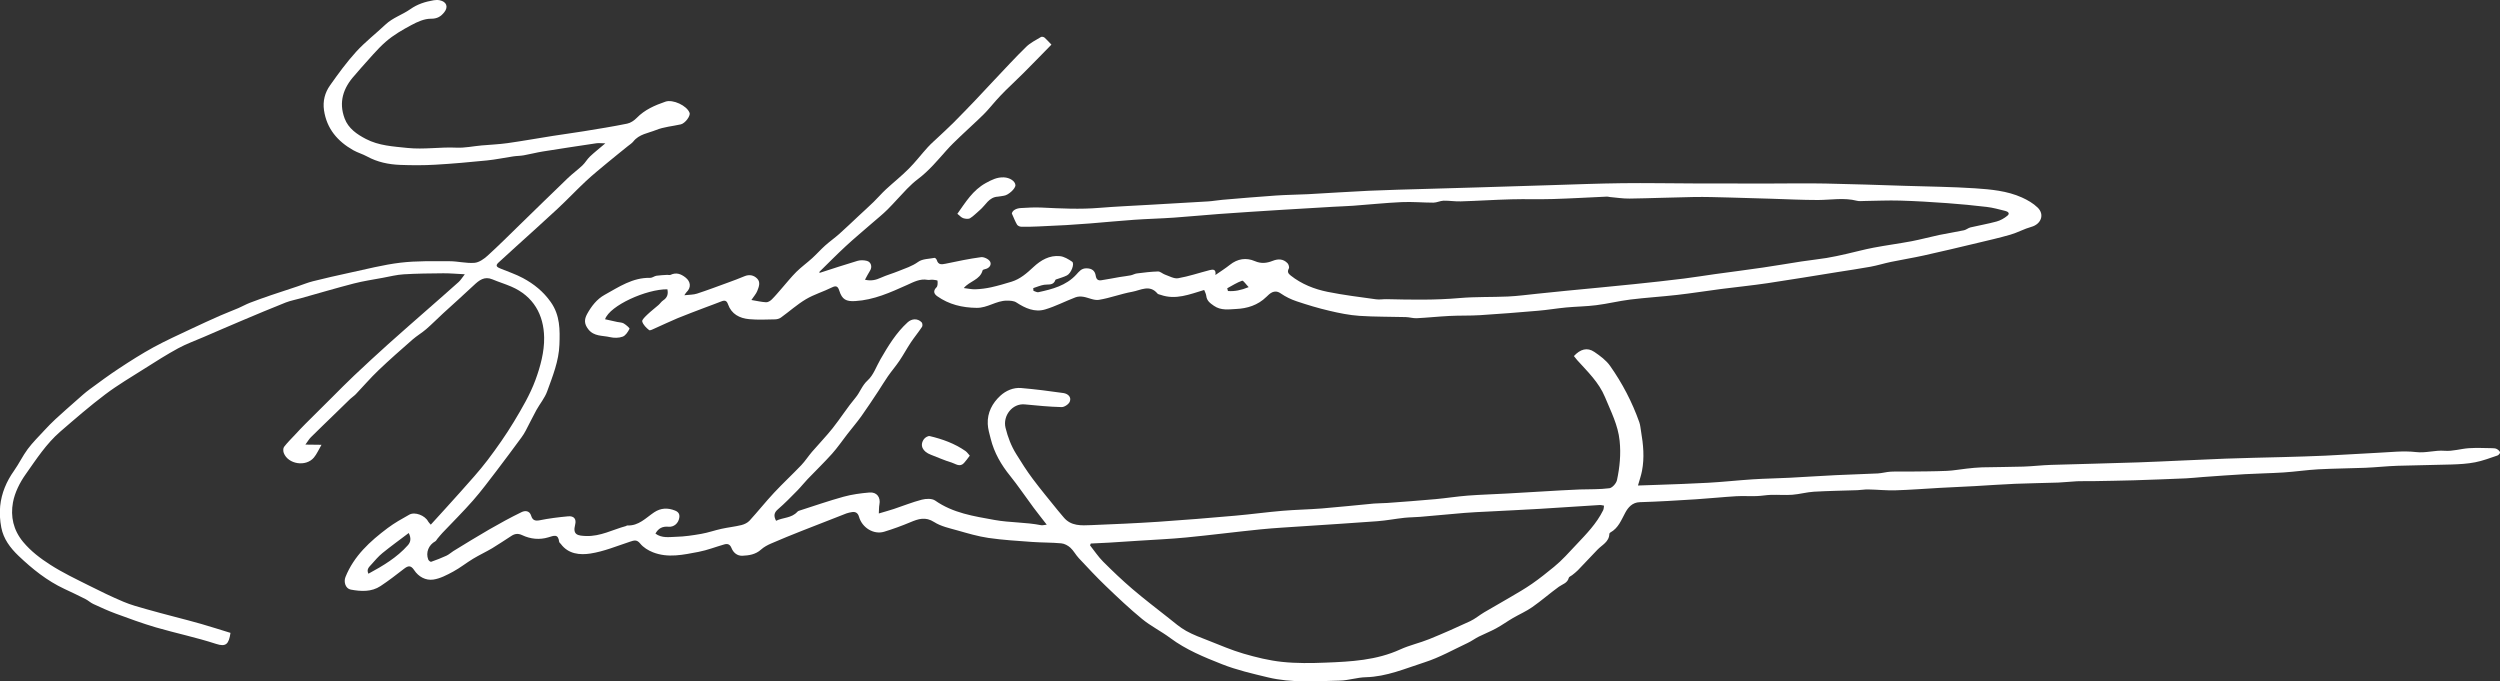
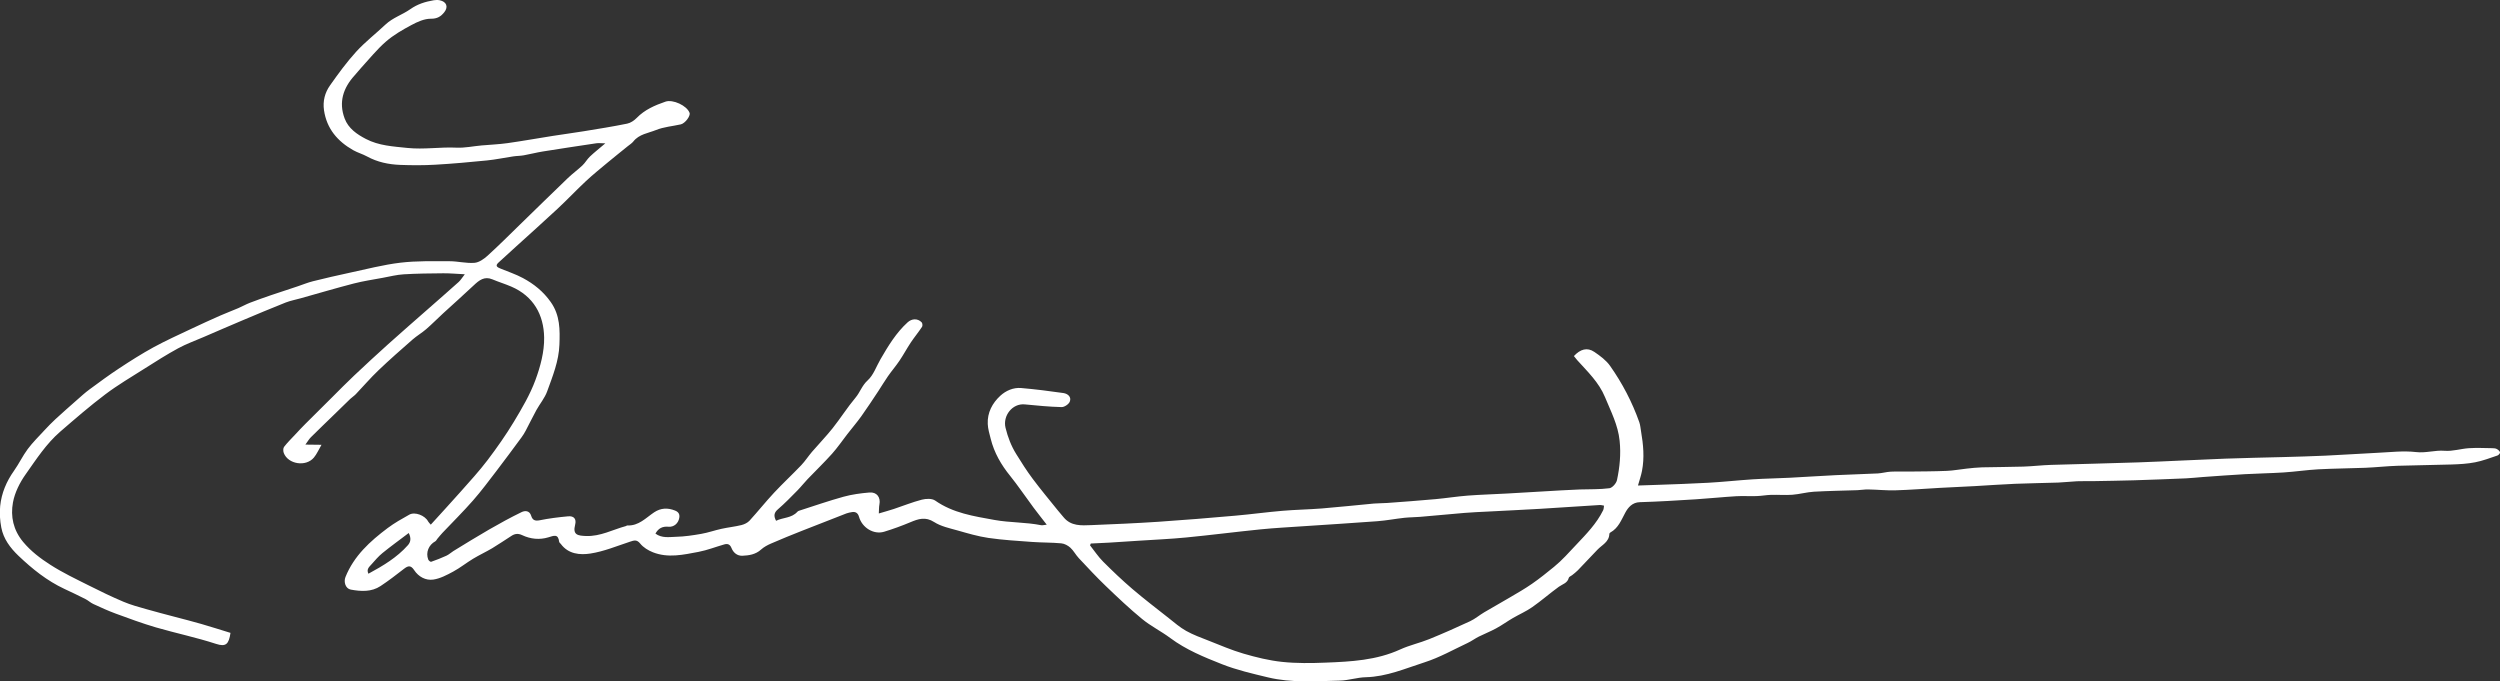
<svg xmlns="http://www.w3.org/2000/svg" id="_レイヤー_1" viewBox="0 0 509 138.74" fill="#ffffff">
  <rect x="0" y="0" width="509" height="138.74" fill="#333333" stroke="none" />
  <path d="m320.45,72.49c1.28-1.38,2.69-1.84,4.16-.84,1.18.8,2.41,1.71,3.21,2.85,2.49,3.54,4.49,7.36,5.94,11.46.21.6.25,1.25.36,1.88.46,2.67.71,5.34.19,8.03-.18.94-.5,1.84-.82,2.98,1.39-.04,2.62-.08,3.86-.13,3.48-.13,6.97-.23,10.45-.43,3.03-.17,6.04-.5,9.07-.7,2.5-.16,5-.19,7.5-.32,3.14-.16,6.27-.38,9.41-.53,2.85-.14,5.7-.21,8.54-.35.88-.05,1.75-.31,2.64-.36,1.17-.06,2.35,0,3.53-.02,2.62-.03,5.24-.03,7.86-.14,1.35-.05,2.7-.32,4.05-.46,1.04-.11,2.08-.23,3.12-.26,2.81-.07,5.61-.06,8.42-.15,1.88-.06,3.76-.29,5.65-.35,5.91-.19,11.83-.3,17.74-.51,5.92-.21,11.83-.54,17.75-.76,3.91-.15,7.82-.21,11.74-.32,2.89-.08,5.78-.16,8.66-.29,3.52-.16,7.04-.41,10.57-.58,2.62-.12,5.28-.45,7.85-.15,2.01.24,3.87-.42,5.84-.26,1.62.13,3.29-.42,4.94-.53,1.59-.1,3.19-.02,4.79,0,.3,0,.63.03.89.17.27.15.58.41.65.68.04.16-.29.56-.53.64-1.5.51-2.99,1.08-4.53,1.38-1.59.31-3.23.4-4.85.45-3.65.12-7.3.14-10.94.26-2.19.07-4.38.32-6.58.41-3.19.13-6.39.14-9.57.31-2.36.13-4.71.49-7.08.64-2.62.17-5.24.2-7.86.35-2.86.16-5.72.38-8.57.58-1.14.08-2.27.22-3.41.27-3.56.15-7.12.29-10.68.4-2.77.08-5.55.12-8.32.17-1.06.02-2.13-.03-3.19.02-1.28.06-2.56.22-3.85.27-2.92.1-5.85.13-8.77.25-2.73.11-5.45.32-8.18.47-2.38.13-4.77.23-7.16.36-3.02.17-6.04.41-9.07.5-1.82.05-3.65-.15-5.47-.18-.75-.02-1.49.12-2.24.15-2.95.1-5.91.14-8.86.31-1.46.09-2.91.51-4.37.62-1.44.11-2.89-.02-4.33.02-.98.03-1.96.22-2.94.25-1.4.05-2.8-.05-4.19.03-2.71.16-5.41.45-8.12.62-3.83.24-7.65.48-11.48.59-1.56.04-2.41,1.13-2.94,2.1-.84,1.54-1.41,3.16-3.05,4.07-.09.05-.2.17-.21.26-.04,1.68-1.51,2.27-2.45,3.27-1.32,1.39-2.63,2.79-3.97,4.17-.35.36-.77.67-1.16.99-.23.19-.63.32-.68.54-.27,1.09-1.27,1.28-2.02,1.82-1.84,1.33-3.55,2.84-5.41,4.14-1.24.87-2.66,1.48-3.98,2.25-1.15.67-2.23,1.46-3.4,2.09-1.13.62-2.35,1.09-3.51,1.67-.78.39-1.49.93-2.29,1.3-2.89,1.36-5.72,2.96-8.74,3.93-3.91,1.25-7.74,2.94-11.98,3.04-1.77.04-3.53.65-5.3.69-4.88.11-9.8.5-14.62-.66-3.15-.76-6.35-1.49-9.36-2.68-3.65-1.44-7.32-2.94-10.53-5.33-1.85-1.38-3.96-2.42-5.74-3.88-2.56-2.1-4.97-4.39-7.36-6.68-1.91-1.83-3.72-3.78-5.53-5.71-.62-.66-1.05-1.52-1.71-2.12-.49-.45-1.21-.83-1.86-.89-1.96-.18-3.94-.14-5.9-.28-2.98-.22-5.97-.39-8.92-.82-2.12-.31-4.21-.93-6.28-1.52-1.63-.46-3.38-.82-4.77-1.71-1.78-1.14-3.22-.65-4.86.04-1.74.73-3.52,1.38-5.33,1.93-2.13.64-4.48-.82-5.11-3.03-.2-.72-.65-1.1-1.43-.97-.37.07-.76.13-1.11.26-3.03,1.17-6.06,2.35-9.08,3.55-2.11.84-4.21,1.68-6.29,2.59-.72.31-1.46.71-2.04,1.23-1.1,1-2.44,1.2-3.8,1.26-1.04.04-1.83-.62-2.2-1.54-.31-.79-.78-.97-1.49-.77-1.75.5-3.46,1.18-5.24,1.52-3.08.58-6.21,1.3-9.29.08-.96-.38-1.95-.99-2.58-1.77-.7-.87-1.26-.65-2.06-.39-2.68.88-5.34,2-8.1,2.42-2.09.32-4.47.13-6-1.95-.11-.15-.32-.28-.34-.44-.2-1.67-1.06-1.26-2.21-.91-1.78.54-3.62.36-5.33-.45-.78-.37-1.46-.31-2.14.13-1.32.84-2.61,1.73-3.96,2.54-1.27.75-2.61,1.37-3.87,2.13-1.38.83-2.65,1.86-4.06,2.62-1.28.69-2.66,1.43-4.07,1.63-1.53.22-2.99-.57-3.88-1.92-.66-1-1.2-.95-2.05-.29-1.57,1.22-3.15,2.44-4.8,3.53-1.86,1.23-3.99,1.1-6.06.72-1.07-.2-1.48-1.55-1.08-2.56,1.73-4.31,5.01-7.28,8.59-9.97,1.38-1.03,2.9-1.89,4.41-2.73,1.15-.64,3.19.17,3.82,1.37.11.21.31.38.55.67,2.07-2.28,4.08-4.46,6.05-6.68,1.88-2.12,3.8-4.21,5.51-6.46,1.91-2.52,3.74-5.13,5.37-7.83,1.64-2.73,3.29-5.52,4.38-8.49,1.01-2.74,1.82-5.76,1.77-8.64-.07-4.62-2.16-8.43-6.71-10.38-1.25-.54-2.56-.93-3.81-1.46-1.64-.69-2.71.17-3.81,1.21-2.04,1.93-4.15,3.79-6.23,5.7-1.16,1.07-2.27,2.2-3.46,3.23-.88.76-1.9,1.35-2.77,2.11-2.35,2.06-4.7,4.12-6.95,6.27-1.62,1.54-3.07,3.25-4.62,4.87-.34.35-.76.61-1.12.95-1.13,1.09-2.25,2.19-3.37,3.28-1.55,1.51-3.11,3-4.64,4.52-.38.38-.65.86-1.12,1.5l3.28.04c-.59,1.01-.96,1.9-1.55,2.6-1.61,1.94-5.25,1.37-6.13-.93-.14-.37-.15-.98.06-1.25.68-.89,1.5-1.68,2.27-2.51.69-.74,1.37-1.48,2.09-2.19,1.81-1.82,3.64-3.62,5.46-5.43,1.48-1.47,2.93-2.96,4.44-4.38,2.29-2.16,4.6-4.3,6.94-6.4,2.64-2.38,5.33-4.7,7.99-7.05,2.12-1.87,4.26-3.72,6.36-5.61.4-.36.68-.85,1.25-1.57-1.69-.08-3.04-.21-4.38-.2-2.69.02-5.39.05-8.08.21-1.42.09-2.83.45-4.24.71-1.97.37-3.97.66-5.91,1.16-3.62.94-7.21,2-10.81,3.01-1.02.29-2.07.48-3.05.86-2.98,1.18-5.93,2.43-8.88,3.67-2.62,1.1-5.22,2.24-7.83,3.36-1.74.75-3.54,1.4-5.2,2.3-2.31,1.26-4.55,2.68-6.77,4.09-2.71,1.72-5.49,3.35-8.05,5.28-3.16,2.38-6.16,4.99-9.16,7.58-2.86,2.47-4.9,5.65-7.05,8.69-1.2,1.69-2.22,3.72-2.59,5.74-.52,2.84.06,5.61,2.07,8.03,1.59,1.91,3.52,3.36,5.53,4.65,2.5,1.61,5.22,2.9,7.89,4.24,2.3,1.16,4.63,2.29,7,3.29,1.48.63,3.05,1.05,4.59,1.49,1.97.57,3.95,1.07,5.93,1.6,1.79.48,3.59.92,5.36,1.44,1.99.58,3.97,1.21,5.92,1.81-.34,2.3-.92,2.9-2.94,2.24-4.02-1.31-8.19-2.18-12.26-3.36-2.76-.81-5.46-1.81-8.16-2.8-1.56-.57-3.08-1.28-4.59-1.97-.56-.26-1.03-.72-1.59-1-1.41-.72-2.84-1.39-4.27-2.06-3.55-1.66-6.55-4.07-9.37-6.76-1.68-1.61-3.04-3.43-3.48-5.72-.28-1.43-.38-2.96-.23-4.41.27-2.61,1.27-4.99,2.81-7.16,1.01-1.42,1.76-3.03,2.8-4.43,1.03-1.37,2.26-2.58,3.43-3.85.71-.76,1.44-1.52,2.2-2.22,1.42-1.3,2.86-2.58,4.31-3.85.87-.76,1.72-1.55,2.65-2.23,1.98-1.46,3.96-2.92,6.01-4.27,2.29-1.51,4.62-2.99,7.03-4.31,2.52-1.37,5.14-2.55,7.74-3.78,1.94-.92,3.9-1.81,5.87-2.68,1.21-.53,2.45-.99,3.66-1.51.79-.34,1.54-.77,2.34-1.08,1.43-.55,2.89-1.06,4.34-1.56,1.79-.61,3.6-1.19,5.39-1.79,1.03-.34,2.04-.77,3.09-1.03,2.45-.61,4.91-1.18,7.38-1.71,3.47-.74,6.93-1.65,10.44-2.07,3.3-.39,6.66-.3,9.99-.3,1.69,0,3.4.46,5.07.33.94-.07,1.94-.78,2.69-1.46,2.27-2.06,4.43-4.23,6.63-6.37,3.24-3.14,6.45-6.31,9.71-9.43.95-.91,2.03-1.69,2.98-2.59.56-.53.95-1.26,1.51-1.79.91-.86,1.91-1.64,3.14-2.69-.81,0-1.34-.09-1.85-.01-3.63.54-7.26,1.09-10.89,1.67-1.3.21-2.58.55-3.88.78-.71.13-1.43.11-2.14.22-1.77.26-3.54.64-5.32.82-3.5.35-7.01.67-10.53.87-2.38.14-4.77.13-7.15.04-2.36-.09-4.65-.56-6.76-1.72-.9-.49-1.91-.77-2.8-1.27-3.2-1.81-5.41-4.38-5.96-8.14-.27-1.85.18-3.58,1.22-5.05,1.67-2.36,3.37-4.71,5.31-6.84,1.83-2.01,4.01-3.69,5.99-5.56,1.48-1.39,3.43-1.99,5.03-3.11,1.5-1.06,3.06-1.53,4.77-1.83.4-.07.84-.08,1.24,0,1.37.28,1.8,1.33.94,2.42-.67.85-1.42,1.36-2.74,1.34-1.33-.01-2.75.63-3.97,1.29-1.82.97-3.65,2.03-5.19,3.37-1.84,1.6-3.38,3.54-5.04,5.34-.46.5-.87,1.04-1.33,1.54-2.32,2.55-3.28,5.44-2.03,8.77.76,2.03,2.5,3.22,4.33,4.17,2.64,1.38,5.54,1.52,8.46,1.83,3.36.35,6.65-.22,9.98-.06,1.69.08,3.4-.3,5.1-.45,1.76-.16,3.54-.22,5.29-.47,3.07-.43,6.13-.99,9.2-1.47,2.1-.33,4.21-.61,6.31-.95,2.95-.48,5.91-.95,8.85-1.55.7-.14,1.42-.63,1.93-1.15,1.65-1.7,3.71-2.58,5.88-3.33,1.5-.51,4.37.81,4.9,2.29.22.62-.91,2.14-1.79,2.34-1.69.38-3.47.51-5.04,1.15-1.58.64-3.44.83-4.62,2.33-.3.38-.74.64-1.12.95-1.38,1.12-2.78,2.23-4.15,3.37-1.48,1.23-2.97,2.44-4.38,3.75-1.97,1.84-3.82,3.81-5.79,5.64-2.76,2.58-5.58,5.08-8.37,7.62-1.22,1.11-2.44,2.23-3.66,3.34-.72.66-.23.94.38,1.19,1.54.64,3.14,1.16,4.61,1.95,2.23,1.2,4.15,2.73,5.67,4.89,1.91,2.71,1.87,5.65,1.76,8.67-.12,3.35-1.38,6.43-2.5,9.52-.49,1.35-1.48,2.52-2.19,3.8-.76,1.39-1.45,2.82-2.19,4.22-.25.47-.53.92-.84,1.34-1.68,2.27-3.34,4.54-5.06,6.78-1.57,2.04-3.1,4.12-4.8,6.05-1.99,2.27-4.14,4.4-6.22,6.59-.36.38-.69.8-1.04,1.21-.15.17-.24.42-.42.52-1.36.74-2,2.28-1.45,3.72.08.21.46.51.59.46,1.05-.37,2.1-.77,3.11-1.24.51-.23.93-.64,1.41-.94,2.43-1.48,4.85-2.99,7.32-4.41,2.16-1.24,4.35-2.45,6.59-3.53.66-.32,1.6-.35,1.94.75.26.84.73,1.12,1.71.92,1.91-.39,3.86-.63,5.81-.81,1.19-.11,1.73.54,1.43,1.71-.54,2.09.54,2.24,2.25,2.3,2.89.1,5.39-1.29,8.07-2.02.11-.03.21-.14.31-.13,2.31.11,3.76-1.54,5.45-2.67,1.35-.9,2.76-.96,4.24-.37.69.27,1.02.71.88,1.5-.18,1.09-1.07,1.9-2.19,1.8-1.18-.11-2.05.28-2.66,1.4,1.31.97,2.8.69,4.18.65,1.73-.04,3.46-.3,5.16-.6,1.38-.24,2.72-.72,4.09-1.02,1.35-.3,2.75-.44,4.09-.77.6-.15,1.25-.47,1.65-.91,1.7-1.86,3.27-3.84,4.99-5.68,1.78-1.91,3.71-3.69,5.52-5.59.8-.84,1.43-1.83,2.18-2.71,1.39-1.62,2.88-3.15,4.21-4.82,1.61-2.03,3-4.24,4.66-6.22.93-1.1,1.32-2.48,2.47-3.52,1.2-1.08,1.77-2.85,2.62-4.31,1.57-2.71,3.18-5.38,5.53-7.52.85-.77,2.03-.84,2.85,0,.17.18.22.71.08.92-.72,1.09-1.56,2.1-2.29,3.19-.8,1.21-1.49,2.5-2.3,3.7-.73,1.09-1.6,2.09-2.35,3.17-.69.98-1.29,2.02-1.95,3.01-1.15,1.73-2.28,3.47-3.49,5.16-.89,1.24-1.89,2.4-2.82,3.6-1.04,1.34-2,2.76-3.13,4.02-1.59,1.77-3.31,3.43-4.96,5.15-.72.75-1.35,1.57-2.08,2.31-1.29,1.31-2.57,2.63-3.96,3.83-.78.67-.94,1.3-.39,2.35,1.4-.7,3.15-.51,4.34-1.84.09-.11.24-.18.38-.22,3-.96,5.98-2,9.02-2.84,1.71-.47,3.5-.71,5.27-.86,1.51-.13,2.32,1,2.03,2.45-.1.51-.07,1.04-.12,1.82,1.13-.34,2.11-.6,3.07-.92,1.9-.63,3.76-1.39,5.69-1.89.85-.22,2.06-.27,2.71.18,3.66,2.56,7.84,3.18,12.09,3.95,3.16.57,6.36.44,9.49,1.07.27.05.57-.05,1.14-.11-.98-1.27-1.84-2.34-2.66-3.44-.88-1.18-1.73-2.4-2.6-3.59-.71-.97-1.41-1.95-2.17-2.88-1.84-2.26-3.27-4.73-3.98-7.58-.25-.99-.56-2-.6-3.01-.11-2.31.94-4.26,2.56-5.75,1.12-1.03,2.65-1.71,4.25-1.57,2.87.25,5.74.61,8.59,1.02.88.13,1.69.78,1.3,1.75-.21.53-1.1,1.13-1.67,1.11-2.5-.06-5.01-.31-7.5-.55-2.52-.24-4.51,2.32-3.91,4.77.47,1.91,1.15,3.69,2.17,5.33,1.06,1.72,2.15,3.44,3.36,5.05,1.64,2.2,3.41,4.31,5.13,6.45.38.47.78.92,1.16,1.38,1.51,1.84,3.61,1.68,5.65,1.6,4.55-.18,9.1-.38,13.65-.68,5.26-.35,10.5-.79,15.75-1.25,3.16-.28,6.3-.71,9.46-.98,2.68-.23,5.37-.27,8.06-.48,3.54-.29,7.07-.67,10.6-1,.9-.08,1.82-.05,2.72-.12,3.28-.24,6.57-.48,9.85-.78,2.19-.2,4.36-.55,6.55-.72,2.65-.2,5.3-.27,7.95-.42,3.72-.21,7.43-.44,11.15-.65,1.24-.07,2.49-.13,3.73-.18,2-.07,4.03.01,6-.25.6-.08,1.41-1,1.55-1.66.56-2.62.82-5.25.54-7.99-.33-3.25-1.79-6-2.98-8.9-1.24-3.01-3.56-5.2-5.67-7.54-.25-.28-.47-.58-.68-.84Zm-98.36,38.16c-.05.13-.11.25-.16.38.88,1.11,1.67,2.32,2.67,3.32,1.92,1.92,3.89,3.8,5.96,5.57,2.4,2.05,4.92,3.97,7.4,5.93,1.15.91,2.27,1.89,3.54,2.6,1.43.8,3,1.37,4.53,1.97,2.37.93,4.71,1.95,7.15,2.66,2.57.75,5.21,1.4,7.86,1.68,2.93.31,5.91.27,8.86.15,5.18-.2,10.35-.47,15.2-2.69,1.88-.86,3.95-1.31,5.88-2.09,2.81-1.14,5.58-2.37,8.33-3.65,1.03-.48,1.91-1.25,2.9-1.83,1.72-1.02,3.47-1.98,5.18-3,1.53-.9,3.08-1.78,4.54-2.8,1.55-1.07,3.02-2.26,4.48-3.45,1.65-1.34,3.05-2.95,4.51-4.49,2.06-2.18,4.14-4.3,5.48-7.02.14-.28.13-.63.18-.94-.28-.04-.57-.14-.85-.13-4.08.25-8.16.54-12.23.78-3.56.21-7.13.37-10.69.56-1.56.08-3.11.14-4.66.27-3.01.25-6.01.55-9.02.8-1.06.09-2.12.08-3.17.19-1.85.2-3.68.56-5.54.7-5.02.38-10.05.68-15.07,1.02-2.91.2-5.82.35-8.72.64-5.05.51-10.08,1.16-15.13,1.65-3.16.31-6.33.44-9.49.65-2.07.14-4.13.28-6.2.4-1.23.07-2.47.12-3.7.18Zm-147.08,6.16c2.97-1.61,5.8-3.29,8.04-5.81.53-.6.73-1.37.17-2.48-1.86,1.41-3.65,2.7-5.36,4.09-.84.68-1.54,1.53-2.27,2.34-.43.48-1.02.95-.58,1.87Z" />
-   <path d="m166.87,55.56c2.59-.83,5.14-1.69,7.72-2.45.58-.17,1.29-.15,1.89,0,.88.21,1.15,1.23.67,1.98-.36.56-.65,1.15-1.04,1.86,1.23.3,2.23.06,3.25-.41,1.15-.52,2.39-.86,3.56-1.34,1.36-.56,2.76-.97,4.02-1.88.86-.63,2.21-.6,3.35-.82.12-.02.38.26.44.44.3,1.02.98.92,1.81.75,2.39-.5,4.79-1.01,7.2-1.33.59-.08,1.58.4,1.85.91.34.64-.16,1.36-1.04,1.53-.18.04-.46.13-.49.25-.52,1.96-2.64,2.15-3.83,3.6.81.09,1.61.28,2.39.25,1.07-.04,2.14-.18,3.19-.41,1.4-.31,2.79-.72,4.16-1.14,1.77-.55,3.11-1.74,4.44-2.98,1.5-1.4,3.26-2.43,5.38-2.22.86.08,1.74.62,2.49,1.13.56.38-.18,2.35-1.04,2.79-.62.32-1.31.5-1.97.74-.14.05-.36.09-.39.19-.41,1.19-1.43.84-2.29.98-.76.12-1.48.45-2.22.68.01.18.03.37.04.55.34.1.71.35,1.01.28,2.83-.61,5.63-1.33,7.7-3.57.58-.62,1.02-1.3,2.1-1.29,1.14.02,1.72.52,1.87,1.51.12.75.48,1.02,1.13.92,1.24-.18,2.47-.44,3.71-.65.76-.13,1.53-.2,2.28-.35.43-.08.83-.34,1.26-.39,1.43-.18,2.86-.36,4.3-.4.46-.01.92.46,1.4.63.89.31,1.86.89,2.69.75,2.17-.38,4.28-1.1,6.42-1.65.66-.17,1.36-.24,1.18.99,1.08-.75,2.05-1.36,2.94-2.07,1.57-1.25,3.32-1.52,5.1-.75,1.28.55,2.43.41,3.61-.06,1.13-.45,2.17-.42,3.03.48.23.24.4.83.27,1.07-.36.67-.15,1.02.38,1.44,2.22,1.75,4.8,2.77,7.51,3.32,3.26.66,6.58,1.06,9.88,1.52.71.1,1.44-.05,2.16-.03,4.96.12,9.92.21,14.88-.23,3.25-.28,6.53-.16,9.79-.31,2.01-.09,4-.37,6-.57,1.96-.2,3.93-.4,5.89-.6,4.64-.45,9.28-.88,13.92-1.36,3.36-.34,6.72-.72,10.07-1.13,2.1-.26,4.18-.61,6.28-.9,3.26-.45,6.53-.86,9.79-1.34,2.62-.38,5.23-.84,7.84-1.24,1.7-.26,3.41-.43,5.11-.71,1.35-.22,2.68-.52,4.01-.82,1.84-.41,3.66-.92,5.52-1.27,2.57-.49,5.17-.83,7.73-1.31,1.9-.36,3.77-.88,5.66-1.28,1.68-.35,3.38-.6,5.05-.96.45-.1.85-.47,1.3-.58,1.77-.42,3.57-.72,5.32-1.2.78-.21,1.55-.65,2.18-1.16.65-.52.09-.88-.42-1-1.24-.31-2.49-.66-3.76-.81-2.67-.32-5.34-.57-8.02-.77-3.21-.23-6.42-.43-9.64-.52-2.42-.07-4.85.05-7.27.08-.49,0-1.01.08-1.48-.04-2.64-.68-5.29-.17-7.94-.16-3.18,0-6.36-.16-9.54-.26-2.87-.08-5.75-.18-8.62-.25-2.38-.06-4.75-.14-7.13-.1-4.36.07-8.71.26-13.07.32-1.35.02-2.7-.2-4.05-.32-.19-.02-.37-.09-.55-.08-3.65.16-7.3.38-10.95.49-2.84.09-5.68-.02-8.51.06-3.44.09-6.87.32-10.31.42-1.16.04-2.33-.16-3.5-.14-.69.02-1.37.39-2.06.4-2.16,0-4.32-.21-6.48-.11-3.3.15-6.6.5-9.89.74-1.35.1-2.71.13-4.06.21-3.63.21-7.26.42-10.89.65-4.12.26-8.25.52-12.37.82-3.05.22-6.1.53-9.15.74-2.7.19-5.42.25-8.12.44-2.98.21-5.94.5-8.92.74-1.63.13-3.26.24-4.88.34-1.93.11-3.86.2-5.79.28-1.13.05-2.27.08-3.4.05-.29,0-.7-.19-.84-.42-.37-.62-.63-1.31-1.06-2.27.13-.65.89-1.05,1.82-1.11,1.4-.09,2.81-.16,4.21-.1,3.93.19,7.86.39,11.8.06,3.4-.28,6.81-.42,10.21-.62,3.97-.23,7.94-.45,11.91-.69.99-.06,1.96-.25,2.95-.33,3.63-.31,7.26-.62,10.89-.87,2.16-.15,4.32-.16,6.49-.27,4.13-.22,8.26-.51,12.39-.7,3.9-.18,7.81-.26,11.72-.38,3.46-.1,6.92-.2,10.37-.3,4.98-.15,9.96-.32,14.94-.46,4.86-.15,9.73-.34,14.59-.4,4.86-.06,9.73.04,14.59.05,4.94.01,9.88.02,14.82.02,3.99,0,7.98-.08,11.96,0,5.44.1,10.87.3,16.3.47,4.71.15,9.43.19,14.13.5,3.25.22,6.54.51,9.57,1.87,1.15.52,2.31,1.19,3.2,2.06,1.46,1.42.68,3.38-1.29,3.92-1.45.4-2.79,1.16-4.23,1.58-2.24.65-4.52,1.17-6.79,1.71-3.61.86-7.22,1.73-10.85,2.53-2.21.49-4.46.85-6.68,1.31-1.41.29-2.79.73-4.21.99-2.24.41-4.49.73-6.74,1.09-4.72.75-9.44,1.55-14.17,2.25-3.15.47-6.32.78-9.49,1.19-3,.39-5.99.87-8.99,1.21-3.17.36-6.35.55-9.52.94-2.32.29-4.6.86-6.92,1.15-2.02.26-4.07.27-6.1.46-1.92.18-3.82.51-5.74.67-3.93.34-7.87.65-11.81.9-2.07.13-4.16.05-6.24.16-2.22.11-4.43.35-6.64.46-.74.04-1.49-.21-2.24-.23-3.14-.09-6.3-.04-9.43-.25-2.06-.14-4.13-.56-6.15-1.04-2.24-.52-4.45-1.19-6.63-1.92-1.14-.38-2.26-.92-3.24-1.6-1.33-.93-2.25.03-2.93.69-1.75,1.72-3.93,2.37-6.17,2.47-1.45.07-3.07.36-4.52-.65-.81-.56-1.44-1.02-1.56-2.04-.05-.43-.29-.83-.42-1.18-2.98.89-5.79,2.08-8.87.99-.21-.08-.5-.1-.63-.25-1.59-1.93-3.46-.67-5.16-.37-2.29.41-4.49,1.27-6.78,1.64-1,.16-2.12-.46-3.2-.63-.51-.08-1.1-.06-1.57.12-2.07.79-4.05,1.83-6.16,2.46-2.13.64-4.06-.24-5.87-1.42-.51-.34-1.29-.37-1.95-.37-2.16,0-3.93,1.51-6.15,1.47-2.93-.04-5.62-.68-8.01-2.37-.66-.47-.9-1.07-.15-1.81.27-.27.25-.89.21-1.34,0-.1-.64-.18-.99-.21-.34-.03-.7.09-1.02.03-1.56-.29-2.87.45-4.19,1.04-3.39,1.52-6.76,3.06-10.57,3.28-1.84.11-2.66-.33-3.22-2.09-.29-.89-.6-1.14-1.53-.68-1.72.86-3.62,1.41-5.27,2.39-1.8,1.07-3.39,2.51-5.1,3.74-.31.22-.76.35-1.15.36-1.77.03-3.56.13-5.32-.04-1.94-.18-3.59-1.03-4.29-3.01-.28-.79-.66-.88-1.35-.61-1.1.44-2.21.83-3.31,1.25-1.87.72-3.75,1.41-5.6,2.17-1.54.64-3.04,1.37-4.56,2.04-.41.18-1.05.54-1.25.39-.58-.46-1.21-1.08-1.4-1.75-.1-.35.62-1,1.06-1.43.71-.68,1.51-1.28,2.25-1.93.34-.3.59-.71.96-.95.86-.56,1.05-1.32.85-2.25-4.23-.05-11.72,3.29-12.69,6.1.84.19,1.66.37,2.48.55.44.1.95.08,1.32.3.47.28,1.25.95,1.18,1.09-.32.62-.79,1.38-1.39,1.6-.77.29-1.76.29-2.58.1-1.52-.36-3.27-.1-4.43-1.61-.81-1.05-.87-1.94-.23-3.11.88-1.59,1.99-3.02,3.54-3.88,2.91-1.61,5.73-3.56,9.3-3.47.42.01.83-.36,1.27-.43.73-.11,1.47-.13,2.21-.18.22-.01.48.09.66,0,1.14-.54,2.08-.22,3.03.52,1.09.85,1.22,2.06.21,3.02-.08.07-.13.17-.43.61,1.05-.12,1.86-.09,2.58-.33,2.12-.69,4.2-1.48,6.29-2.24,1.12-.41,2.25-.82,3.35-1.29,1.01-.43,1.93-.23,2.62.48.73.75.32,1.72,0,2.53-.23.58-.69,1.07-1.19,1.82,1.11.18,2.05.41,3,.46.38.02.86-.28,1.15-.57.7-.69,1.33-1.46,1.98-2.2,1-1.14,1.95-2.34,3.02-3.41,1.02-1.01,2.2-1.85,3.26-2.82.89-.81,1.69-1.72,2.59-2.53.93-.83,1.95-1.55,2.88-2.37,1.35-1.2,2.65-2.46,3.97-3.69,1.01-.95,2.05-1.87,3.04-2.84.86-.83,1.63-1.75,2.51-2.56,1.54-1.42,3.19-2.73,4.66-4.21,1.37-1.37,2.55-2.94,3.86-4.37.71-.78,1.52-1.46,2.28-2.19.99-.94,2.01-1.86,2.98-2.83,1.52-1.52,3.01-3.08,4.5-4.63,1.28-1.34,2.52-2.7,3.79-4.04,2.15-2.26,4.25-4.57,6.48-6.74.85-.83,1.98-1.38,3.02-2.01.16-.1.56-.01.72.13.53.48,1.01,1.03,1.4,1.43-2.02,2.06-3.82,3.92-5.66,5.76-1.19,1.2-2.44,2.34-3.64,3.53-.69.68-1.35,1.39-2,2.11-.83.92-1.6,1.91-2.48,2.78-1.55,1.53-3.18,2.98-4.76,4.49-.95.91-1.91,1.82-2.78,2.8-1.84,2.06-3.59,4.19-5.82,5.87-.81.61-1.56,1.3-2.27,2.03-1.33,1.36-2.57,2.81-3.92,4.16-1.01,1.01-2.13,1.9-3.21,2.84-1.79,1.56-3.62,3.08-5.36,4.69-1.81,1.68-3.55,3.44-5.31,5.17-.04.04-.02.14-.02.16Zm82.99,3.13c.05.19.1.38.15.56,1.34.11,2.64-.15,4.22-.79-.54-.55-1.1-1.39-1.33-1.31-1.06.37-2.03,1-3.03,1.54Z" />
-   <path d="m194.93,43.51c1.68-2.36,3.12-4.78,5.79-6.25,1.21-.66,2.29-1.2,3.65-1.15,1.22.05,2.31.76,2.37,1.57.06.69-1.43,2.06-2.34,2.17-.41.05-.81.16-1.23.19-1.84.09-2.5,1.75-3.67,2.73-.67.55-1.26,1.22-1.99,1.66-.34.21-.96.13-1.4-.01-.4-.13-.71-.51-1.2-.9Z" />
-   <path d="m197.45,92.77c-.44.57-.78,1.07-1.19,1.51-.85.92-1.74.12-2.52-.11-1.43-.42-2.8-1.05-4.2-1.58-1.71-.64-2.33-1.92-1.43-3.18.24-.34.85-.7,1.19-.62,2.58.61,5.06,1.5,7.26,3.03.35.25.6.64.9.96Z" />
</svg>